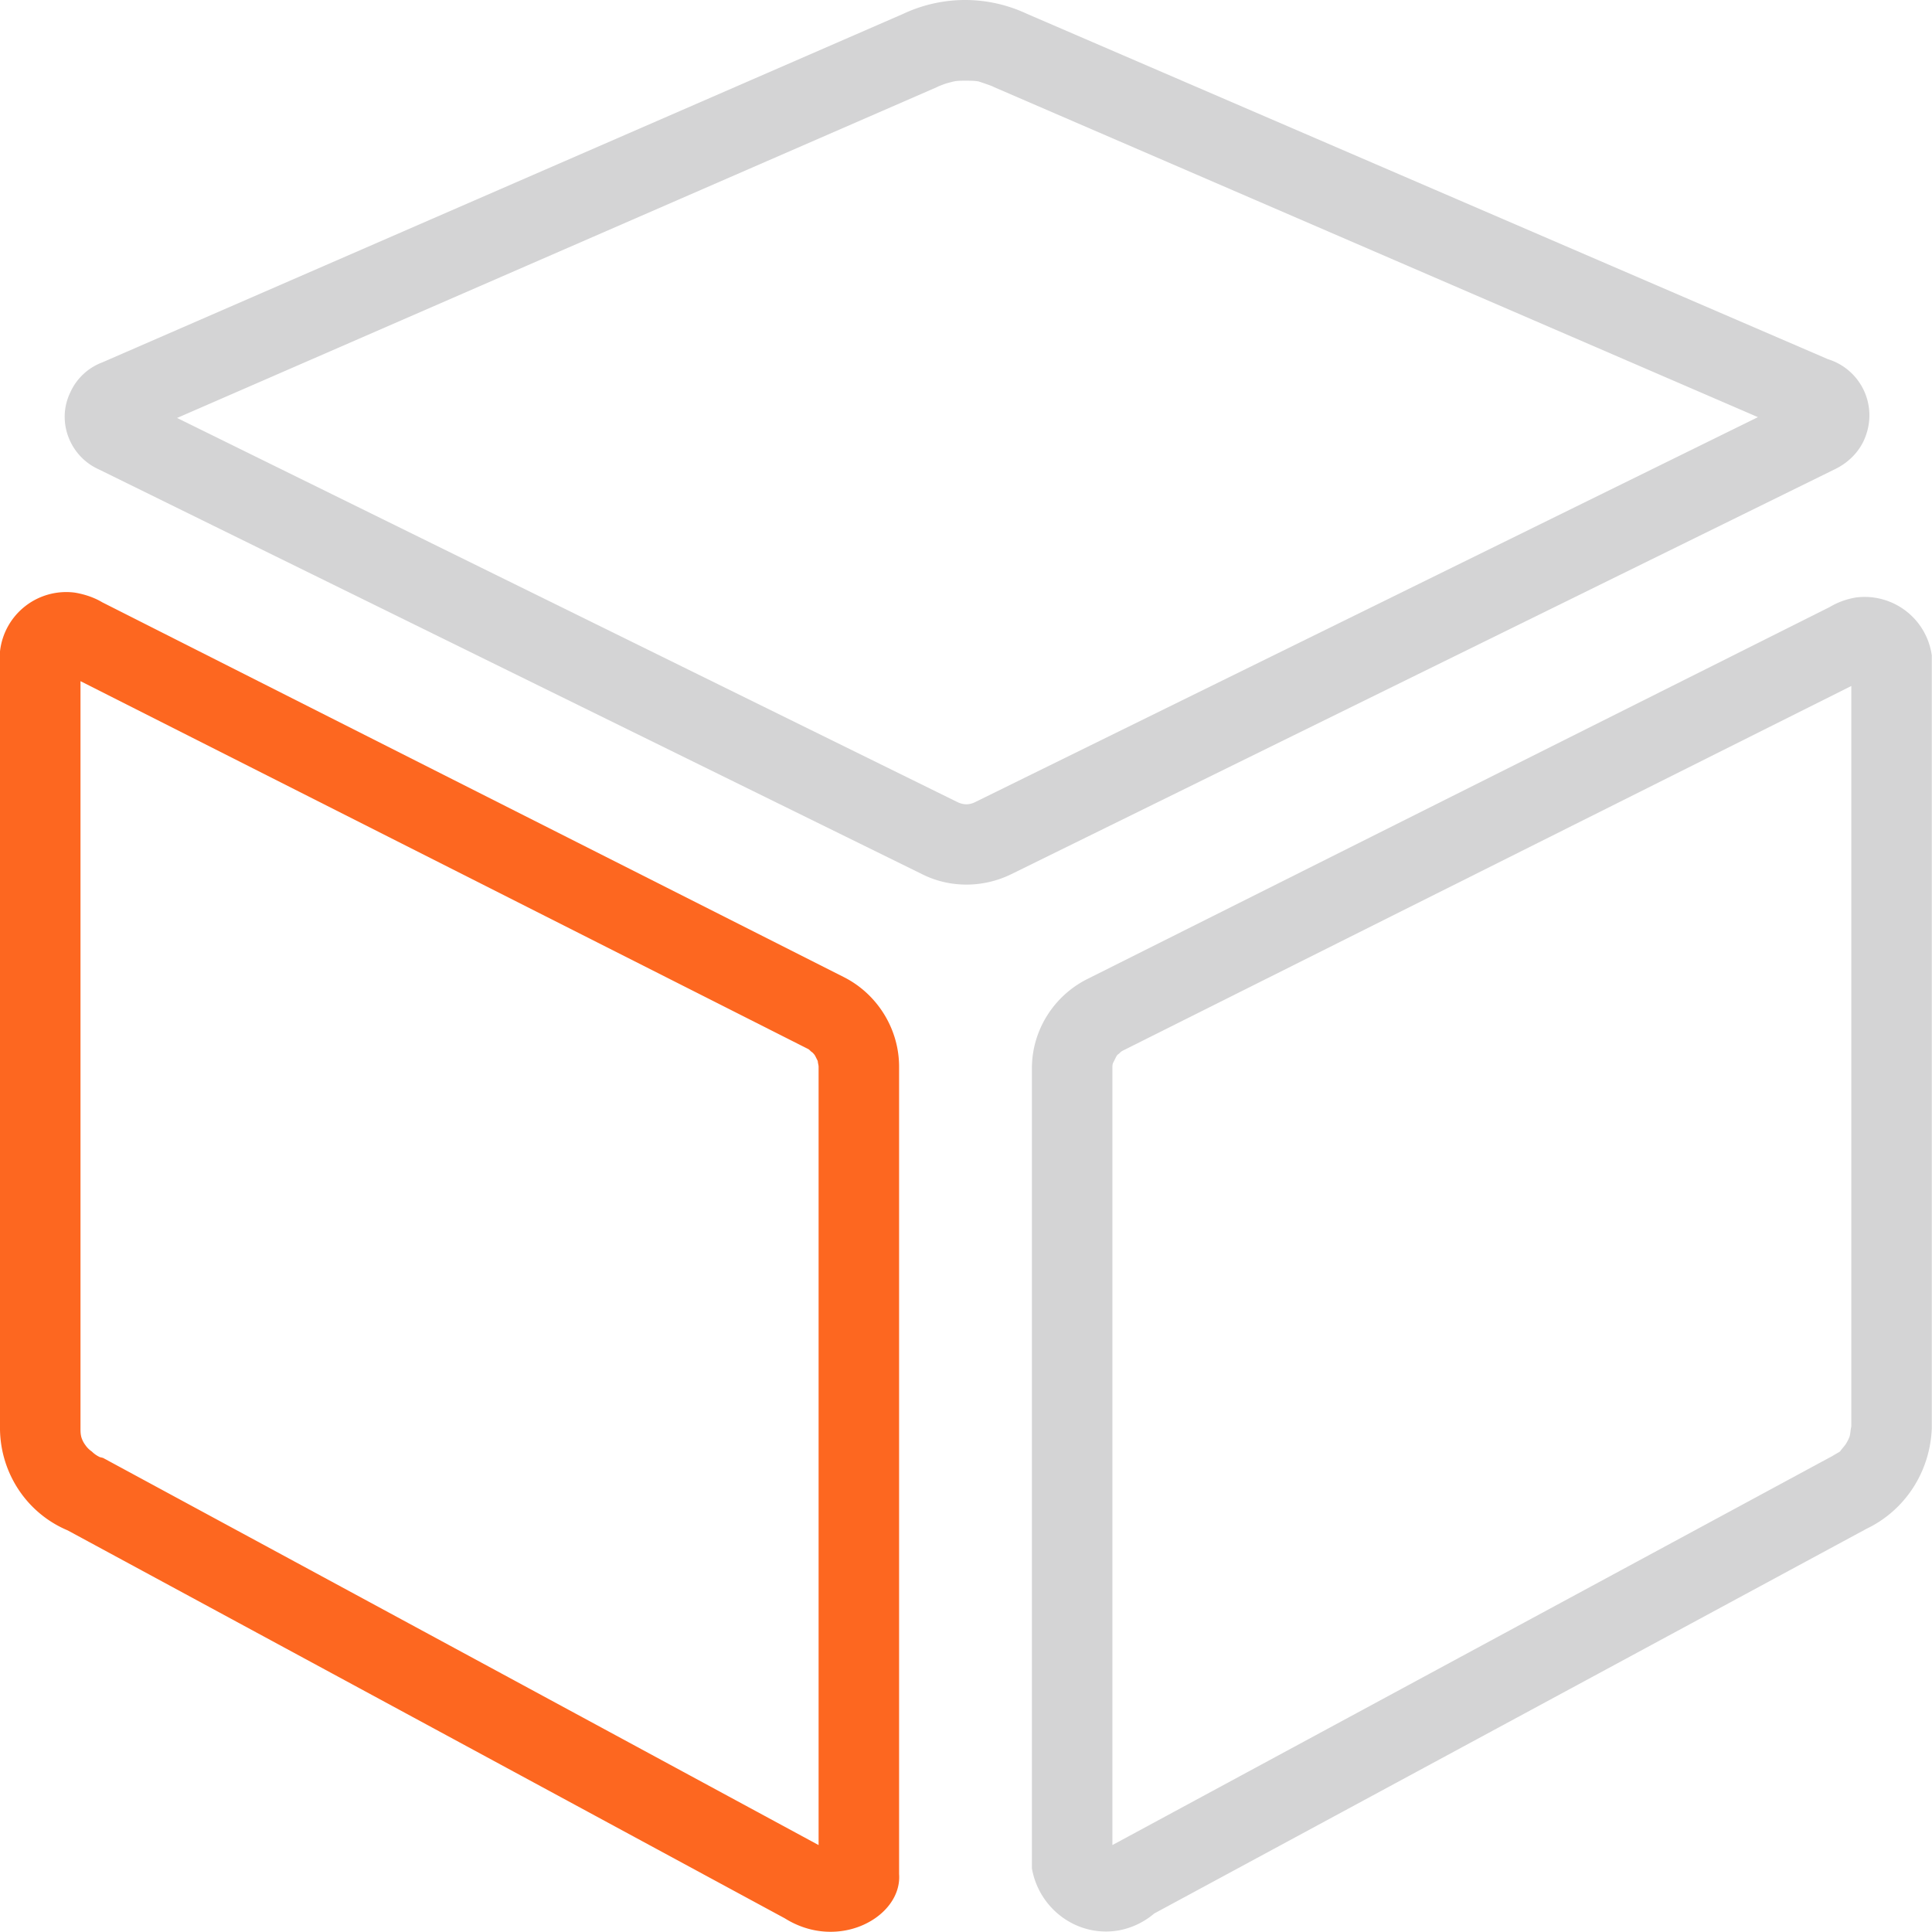
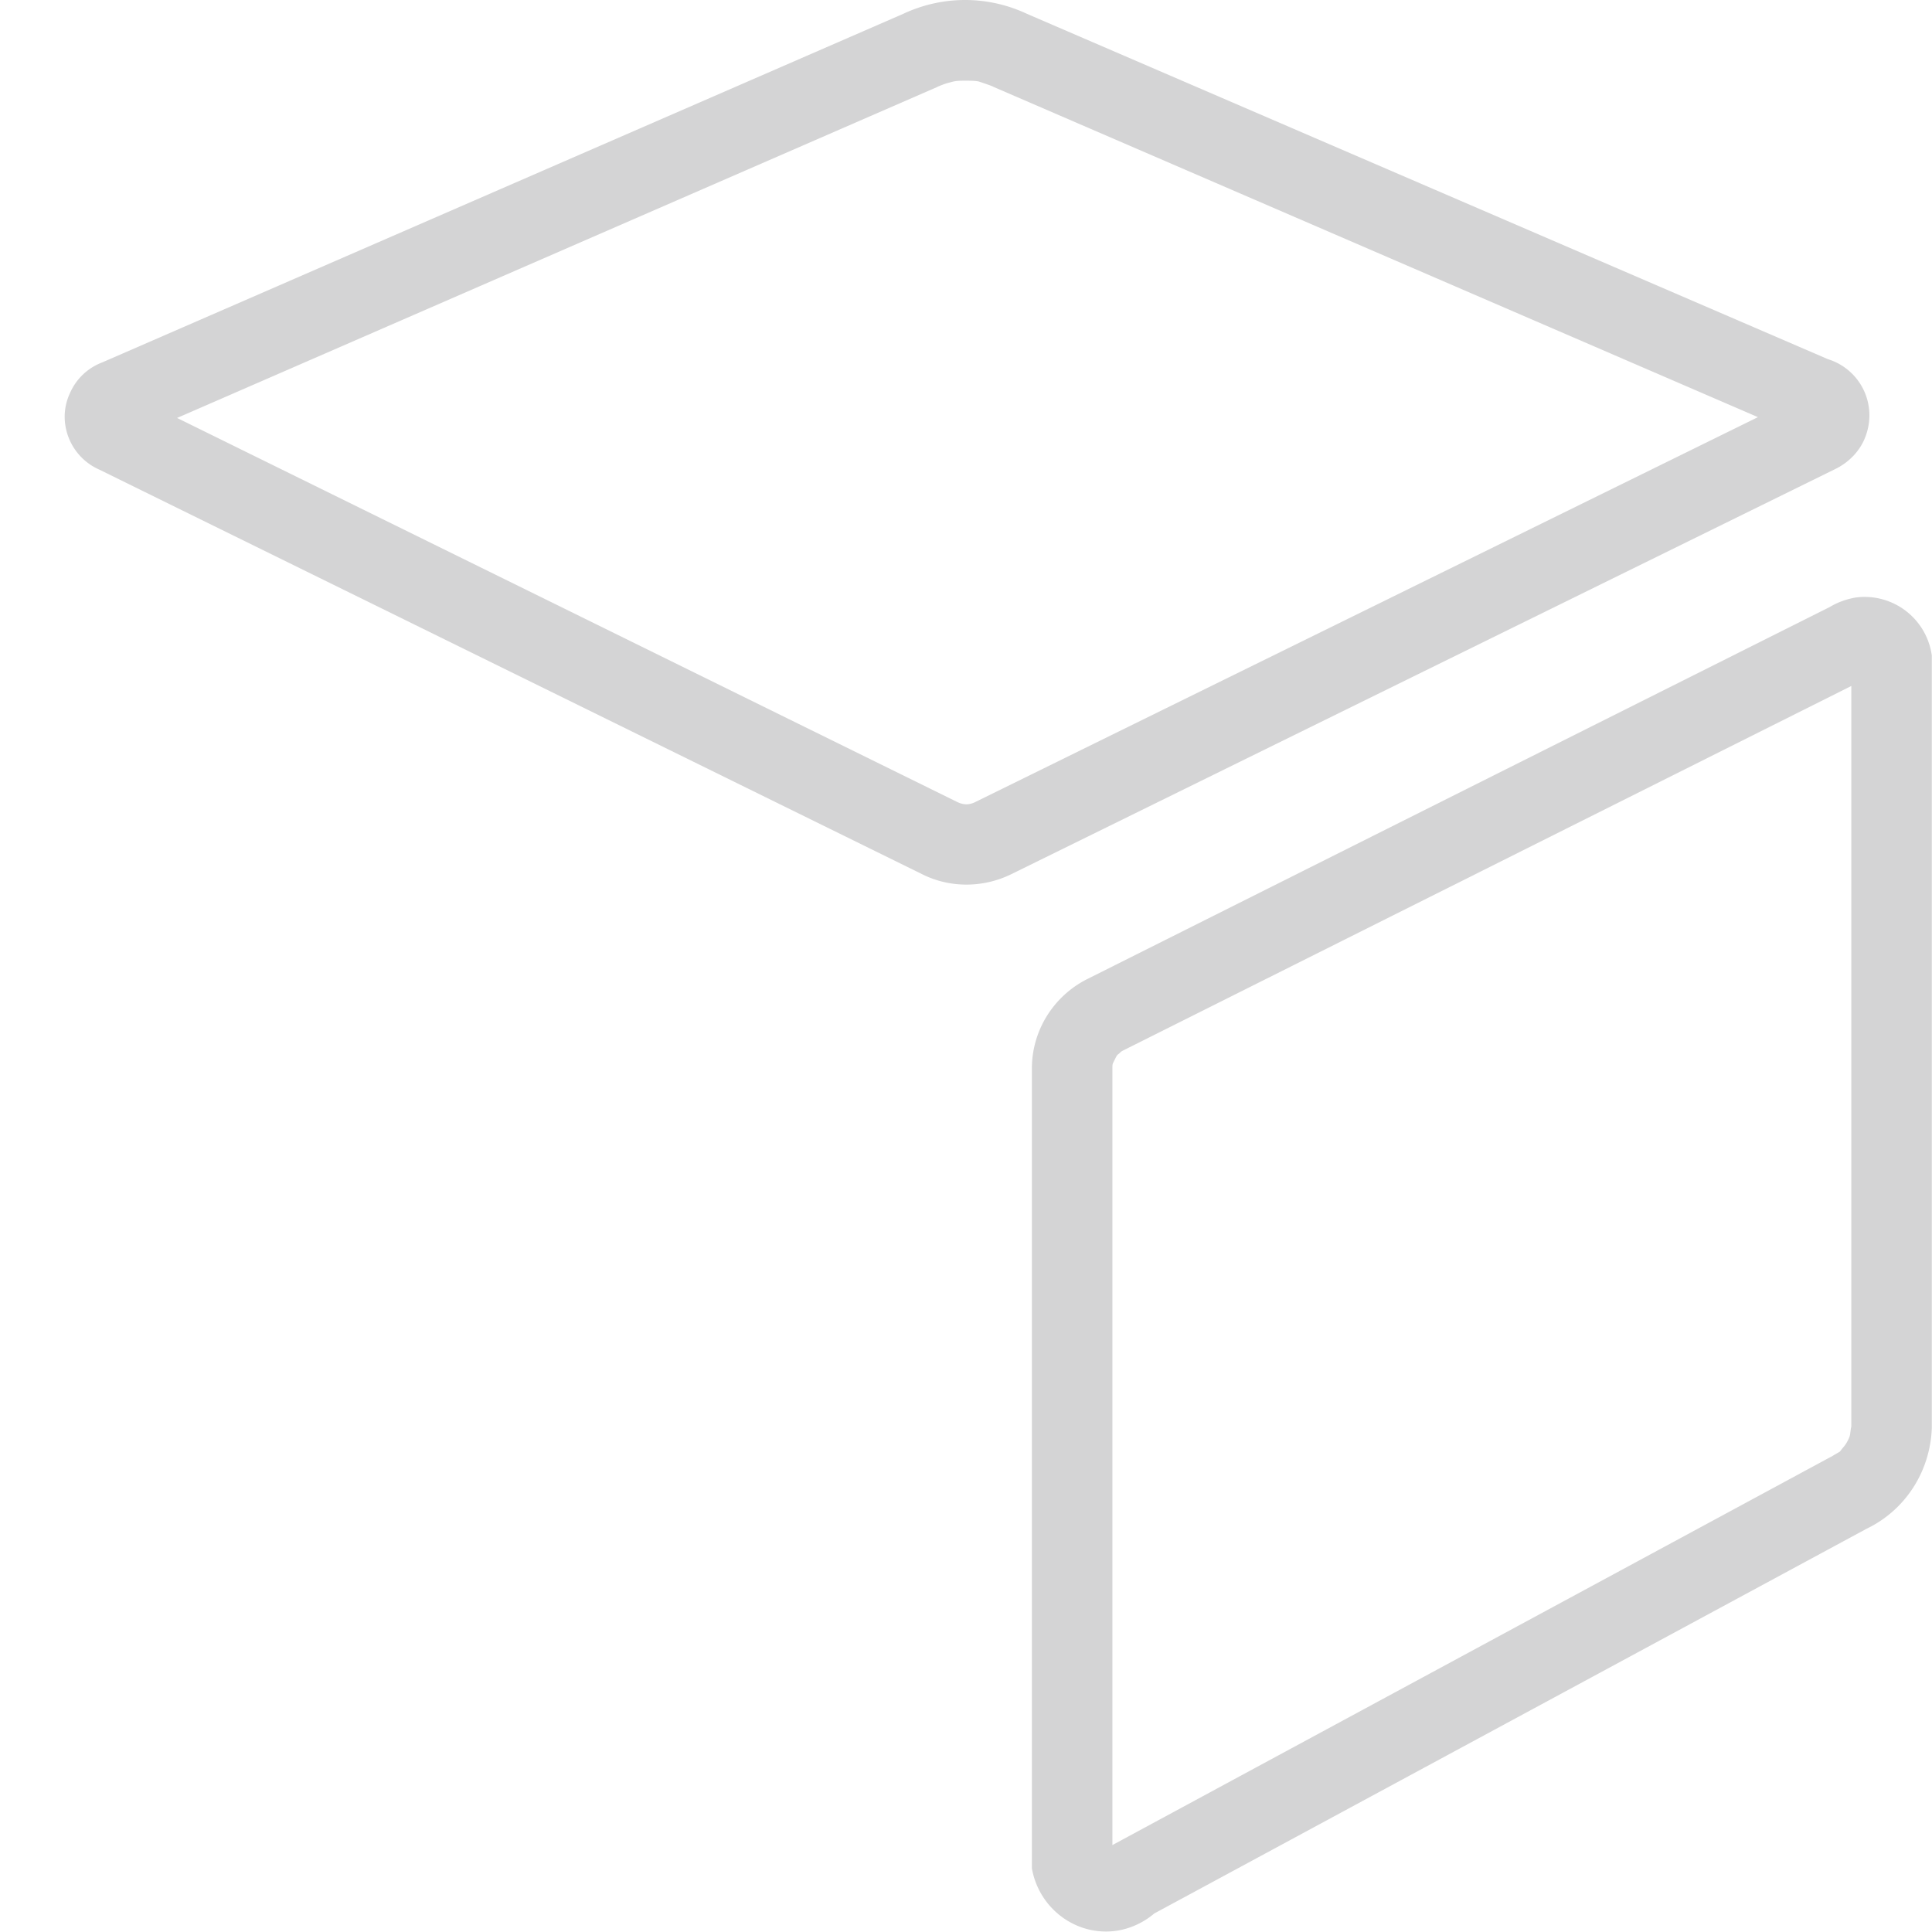
<svg xmlns="http://www.w3.org/2000/svg" t="1735106773124" class="icon" viewBox="0 0 1024 1024" version="1.1" p-id="21457" width="256" height="256">
  <path d="M52.475 248.827l436.435 214.591c14.505 7.253 31.997 7.253 46.928 0l436.435-214.591c8.106-3.84 14.505-10.666 17.065-19.198a31.143 31.143 0 0 0-20.478-39.249L544.37 7.359c-20.904-9.812-44.795-9.812-65.7 0L54.181 192.087a30.29 30.29 0 0 0-17.065 16.212c-7.253 15.358 0 33.703 15.358 40.529z m464.592 176.195a11.092 11.092 0 0 1-4.693 1.28c-1.706 0-3.413-0.427-5.119-1.28L93.857 221.524l402.731-175.342 0.853-0.427c2.133-0.853 4.266-1.706 6.399-2.133 2.56-0.853 5.119-0.853 7.679-0.853s5.119 0 7.253 0.427c2.56 0.853 5.119 1.706 7.253 2.56l0.853 0.427 404.864 174.915-414.677 203.925z" fill="#D4D4D5" p-id="21458" />
-   <path d="M54.181 319.22c-4.266-2.56-9.386-4.266-14.505-5.119a35.324 35.324 0 0 0-39.676 31.143v412.544c0.427 23.464 14.505 44.369 35.836 53.328l380.12 205.632c28.584 17.918 62.287-0.853 60.58-23.464V565.381c0-20.051-11.519-38.396-29.01-47.355L54.181 319.22z m379.694 658.705l-379.267-205.205-1.706-0.427a15.358 15.358 0 0 1-4.266-2.986 12.969 12.969 0 0 1-3.413-3.413 13.353 13.353 0 0 1-2.133-4.266C42.662 759.921 42.662 758.641 42.662 756.934V361.029l385.666 194.966c0.853 0.427 1.28 1.28 2.133 1.706 0.853 0.853 1.28 1.28 1.706 2.133l1.28 2.56c0 0.853 0.427 2.133 0.427 2.986v412.544z" fill="#FD6720" p-id="21459" />
  <path d="M969.712 321.78l-393.346 197.099c-17.918 8.959-29.437 27.304-29.437 47.355v424.062c3.84 21.758 24.317 36.69 46.075 32.85 6.826-1.28 13.225-4.266 18.771-8.959l377.561-203.925c20.478-9.812 33.703-30.29 34.556-53.328v-409.557a35.964 35.964 0 0 0-40.102-30.717c-5.119 0.853-9.812 2.56-14.079 5.119z m11.519 41.809v392.492c-0.427 1.706-0.427 3.413-0.853 5.119-0.427 1.28-1.28 2.986-2.133 4.266-0.853 1.28-2.133 2.56-2.986 3.84-1.28 0.853-2.986 1.706-4.266 2.56l-0.853 0.427-380.547 205.632v-411.69c0-1.28 0-2.133 0.427-2.986l1.28-2.56c0.427-0.853 0.853-1.706 1.706-2.133 0.853-0.853 1.28-1.28 2.133-1.706L981.231 363.589z" fill="#D4D4D5" p-id="21460" />
</svg>